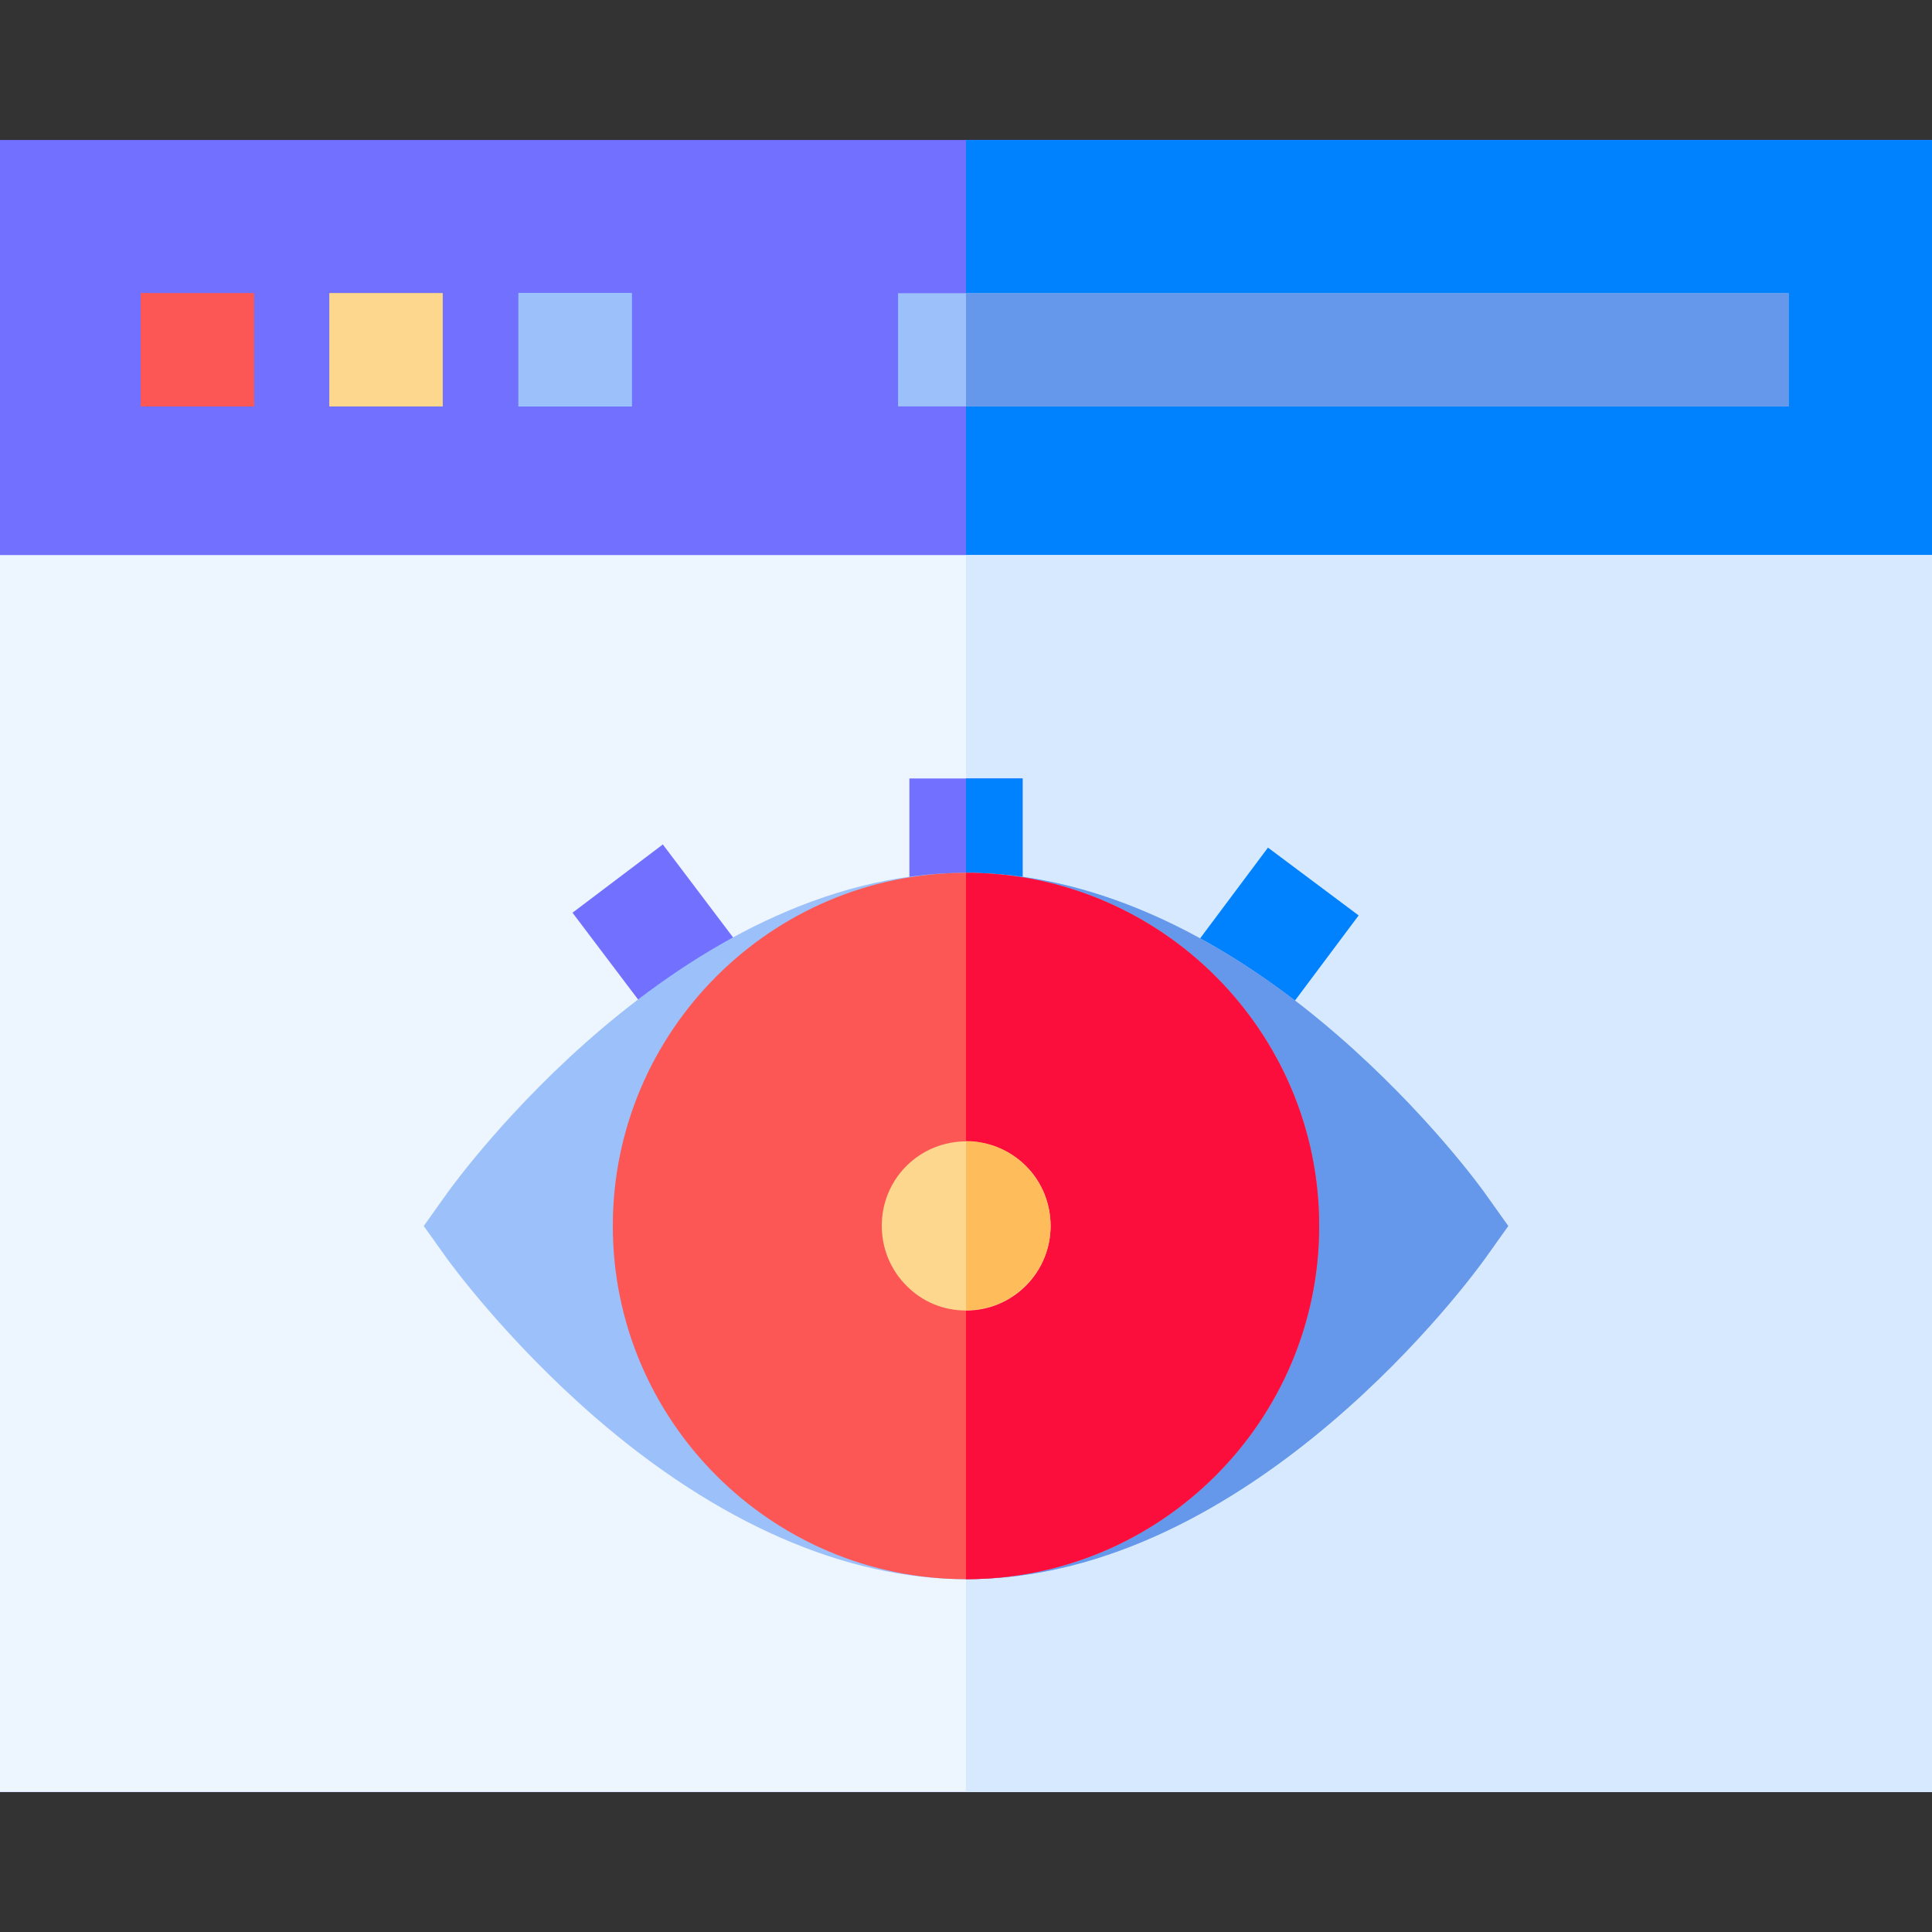
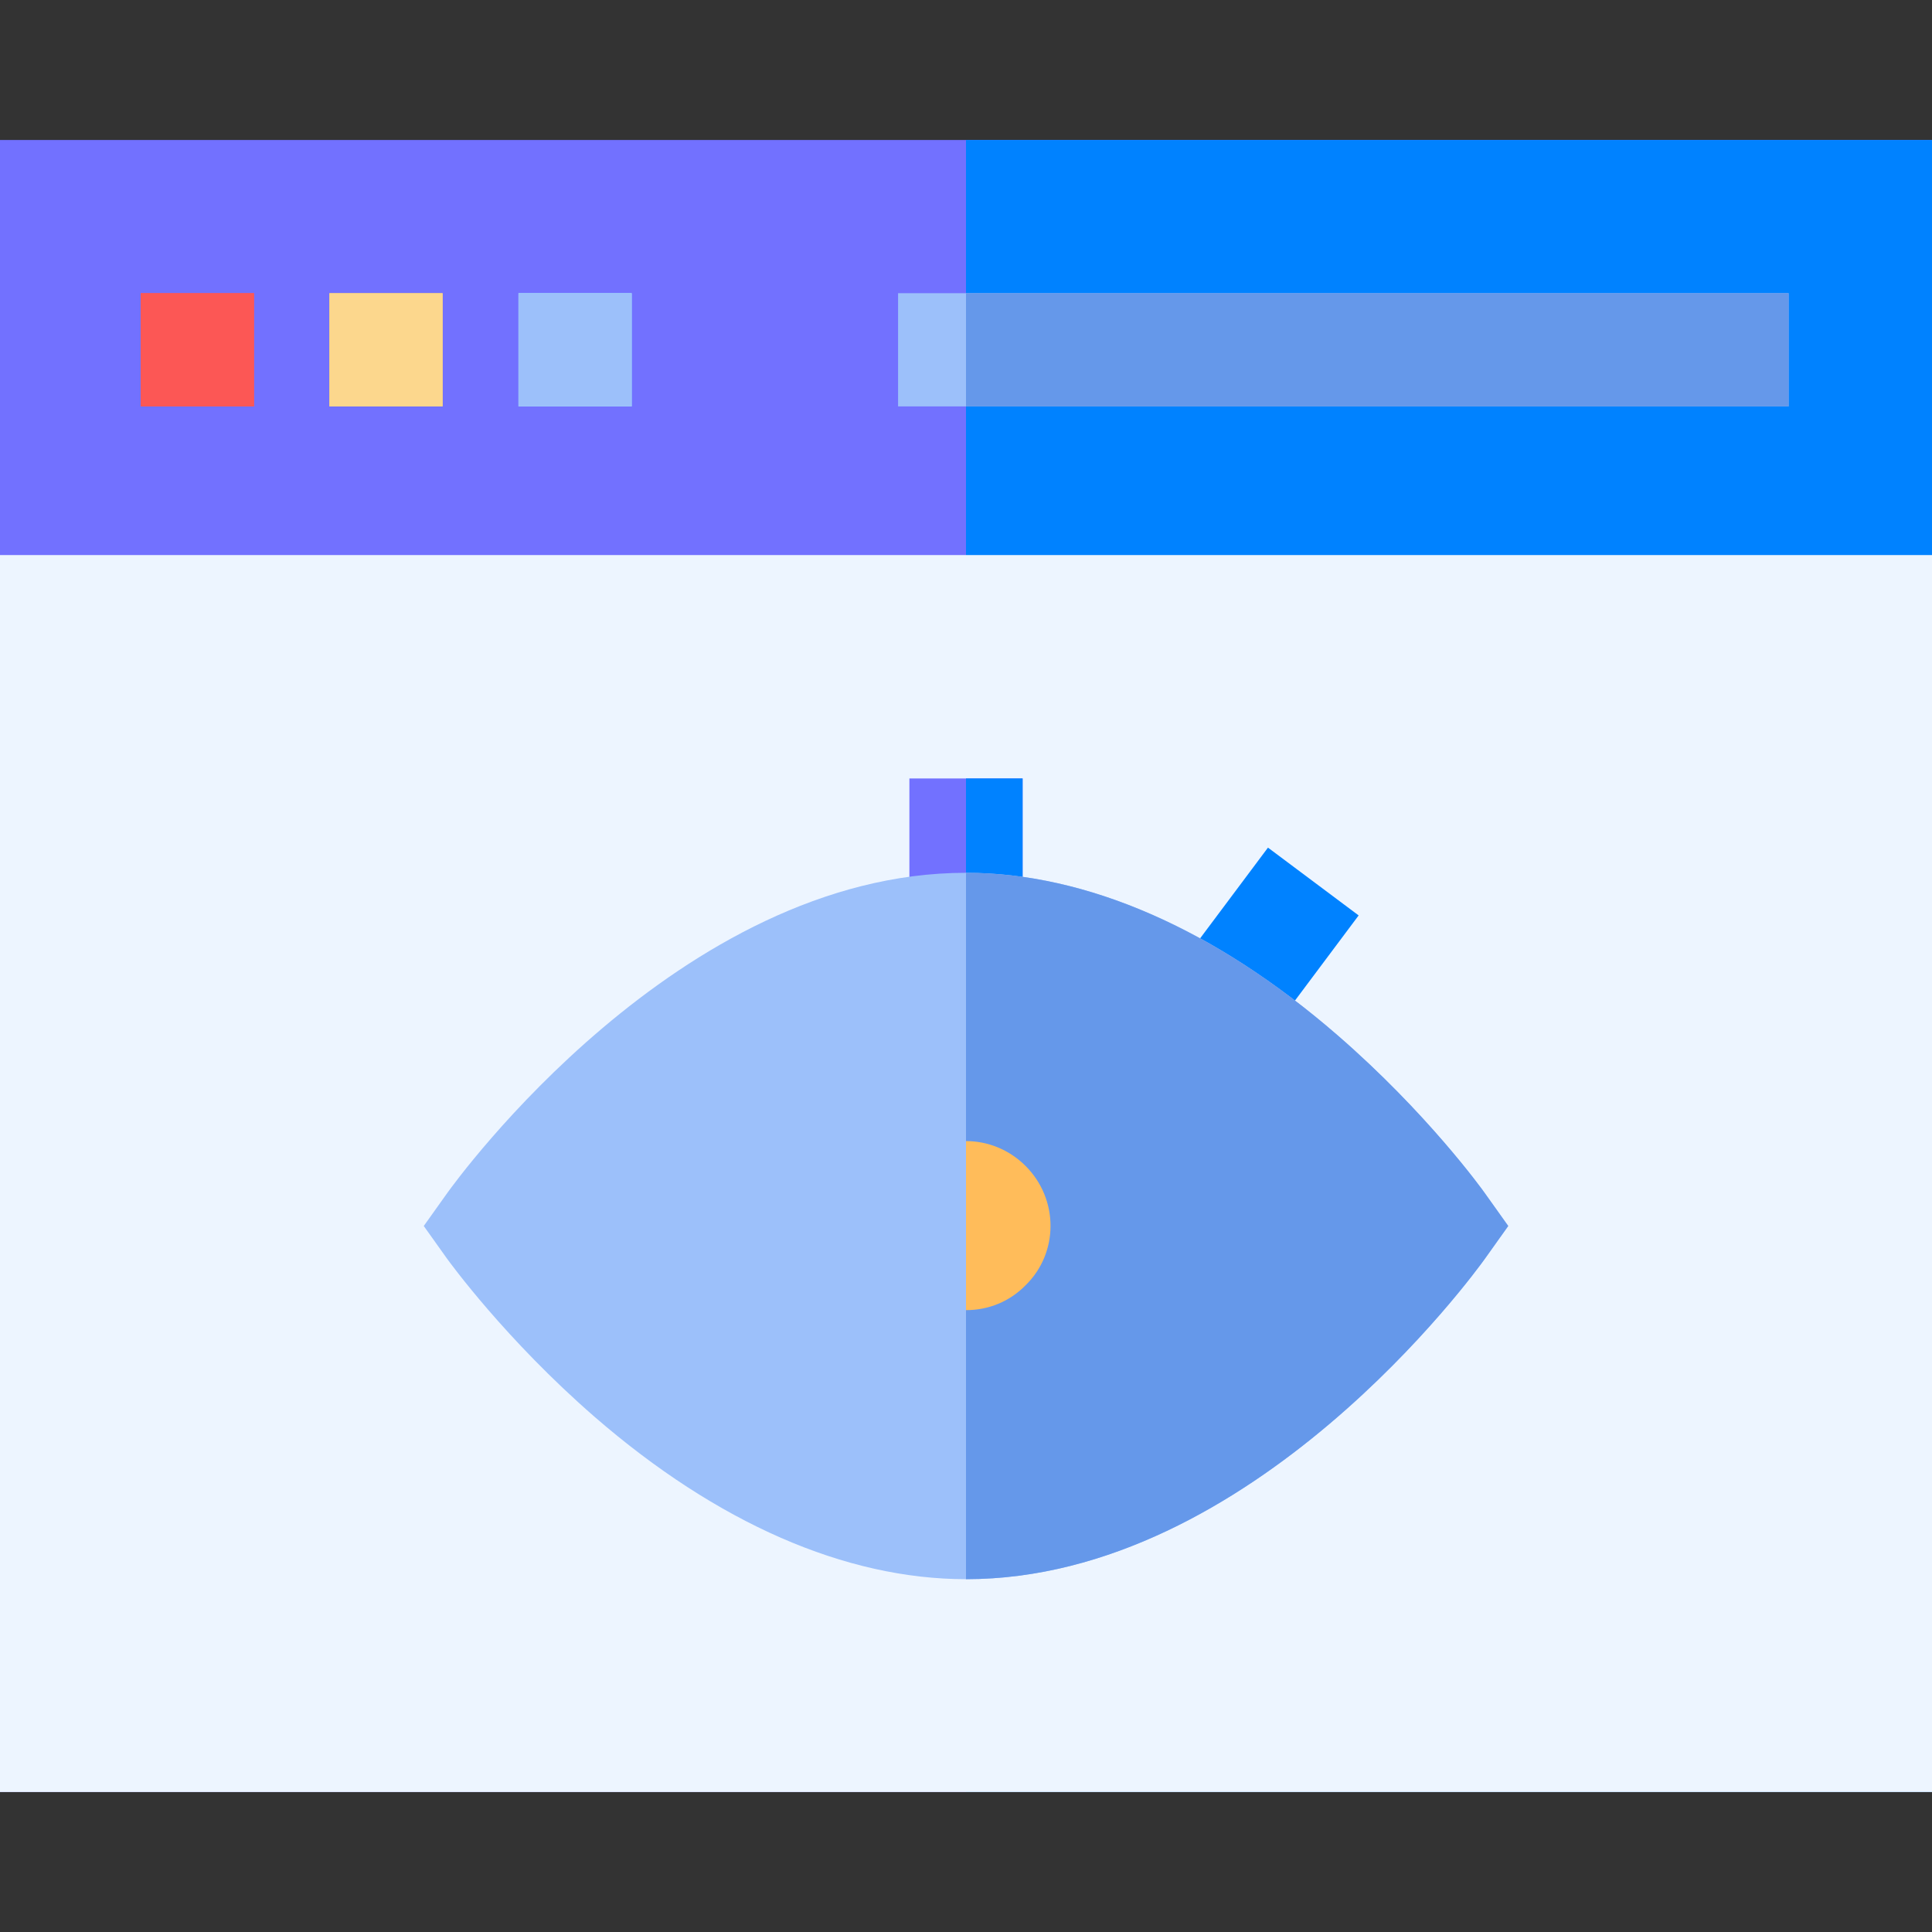
<svg xmlns="http://www.w3.org/2000/svg" version="1.1" id="Capa_1" x="0px" y="0px" viewBox="0 0 512 512" style="enable-background:new 0 0 512 512;" xml:space="preserve">
  <rect x="0" y="0" width="512" height="512" fill="#333333" stroke="none" />
  <style type="text/css">
	.st0{fill:#7271FF;}
	.st1{fill:#FC5755;}
	.st2{fill:#F3C86A;}
	.st3{fill:#9FFCFE;}
	.st4{fill:#FCD78D;}
	.st5{fill:#9CC0FA;}
	.st6{fill:#0082FF;}
	.st7{fill:#EDF5FF;}
	.st8{fill:#D7E9FF;}
	.st9{fill:#6598EA;}
	.st10{fill:#FC0E3C;}
	.st11{fill:#FFBC5A;}
</style>
  <g>
    <path class="st0" d="M512,474.9H0V37.1h512V474.9z" />
    <rect x="37.3" y="77.7" class="st1" width="30" height="30" />
    <rect x="87.3" y="77.7" class="st2" width="30" height="30" />
    <rect x="137.4" y="77.7" class="st3" width="30" height="30" />
    <rect x="37.3" y="77.7" class="st1" width="30" height="30" />
    <rect x="87.3" y="77.7" class="st4" width="30" height="30" />
    <rect x="137.4" y="77.7" class="st5" width="30" height="30" />
    <g>
      <rect x="256" y="37.1" class="st6" width="256" height="437.8" />
    </g>
    <path class="st7" d="M512,474.9H0V147.1h512V474.9z" />
    <g>
-       <rect x="256" y="147.1" class="st8" width="256" height="327.8" />
-     </g>
+       </g>
    <g>
      <g>
        <rect x="241" y="206.3" class="st0" width="30" height="39.9" />
      </g>
      <g>
-         <rect x="161.9" y="228.4" transform="matrix(0.798 -0.603 0.603 0.798 -115.204 157.241)" class="st0" width="30" height="44.1" />
-       </g>
+         </g>
      <g>
        <rect x="313.9" y="235.9" transform="matrix(0.599 -0.801 0.801 0.599 -66.534 368.959)" class="st6" width="42.7" height="30" />
      </g>
      <rect x="256" y="206.3" class="st6" width="15" height="39.9" />
      <path class="st5" d="M256,418.5c-32,0-66-14.9-98.4-43c-23.7-20.6-38.5-41.1-39.1-41.9l-6.2-8.7l6.2-8.7    c2.5-3.5,61.5-84.9,137.5-84.9c32,0,66,14.9,98.4,43c23.7,20.6,38.5,41.1,39.1,41.9l6.2,8.7l-6.2,8.7    C391,337.1,332,418.5,256,418.5z" />
      <g>
        <path class="st9" d="M393.5,316.2c-0.6-0.9-15.3-21.3-39.1-41.9c-32.4-28.1-66.5-43-98.4-43v187.2c76,0,135-81.4,137.5-84.9     l6.2-8.7L393.5,316.2z" />
      </g>
-       <path class="st1" d="M256,418.5c-51.6,0-93.6-42-93.6-93.6s42-93.6,93.6-93.6s93.6,42,93.6,93.6S307.6,418.5,256,418.5z" />
      <g>
-         <path class="st10" d="M349.6,324.9c0-51.6-42-93.6-93.6-93.6v187.2C307.6,418.5,349.6,376.5,349.6,324.9z" />
-       </g>
-       <path class="st4" d="M256,347.3c-6,0-11.6-2.3-15.8-6.6c-8.7-8.7-8.7-23,0-31.7c8.7-8.7,23-8.7,31.7,0l0,0c8.7,8.7,8.7,23,0,31.7    C267.6,345,262,347.3,256,347.3z" />
+         </g>
      <g>
        <path class="st11" d="M271.8,309L271.8,309c-4.4-4.4-10.1-6.6-15.8-6.6v44.8c6,0,11.6-2.3,15.8-6.6     C280.6,332,280.6,317.8,271.8,309z" />
      </g>
    </g>
    <rect x="238" y="77.7" class="st5" width="236" height="30" />
    <rect x="256" y="77.7" class="st9" width="218" height="30" />
  </g>
</svg>